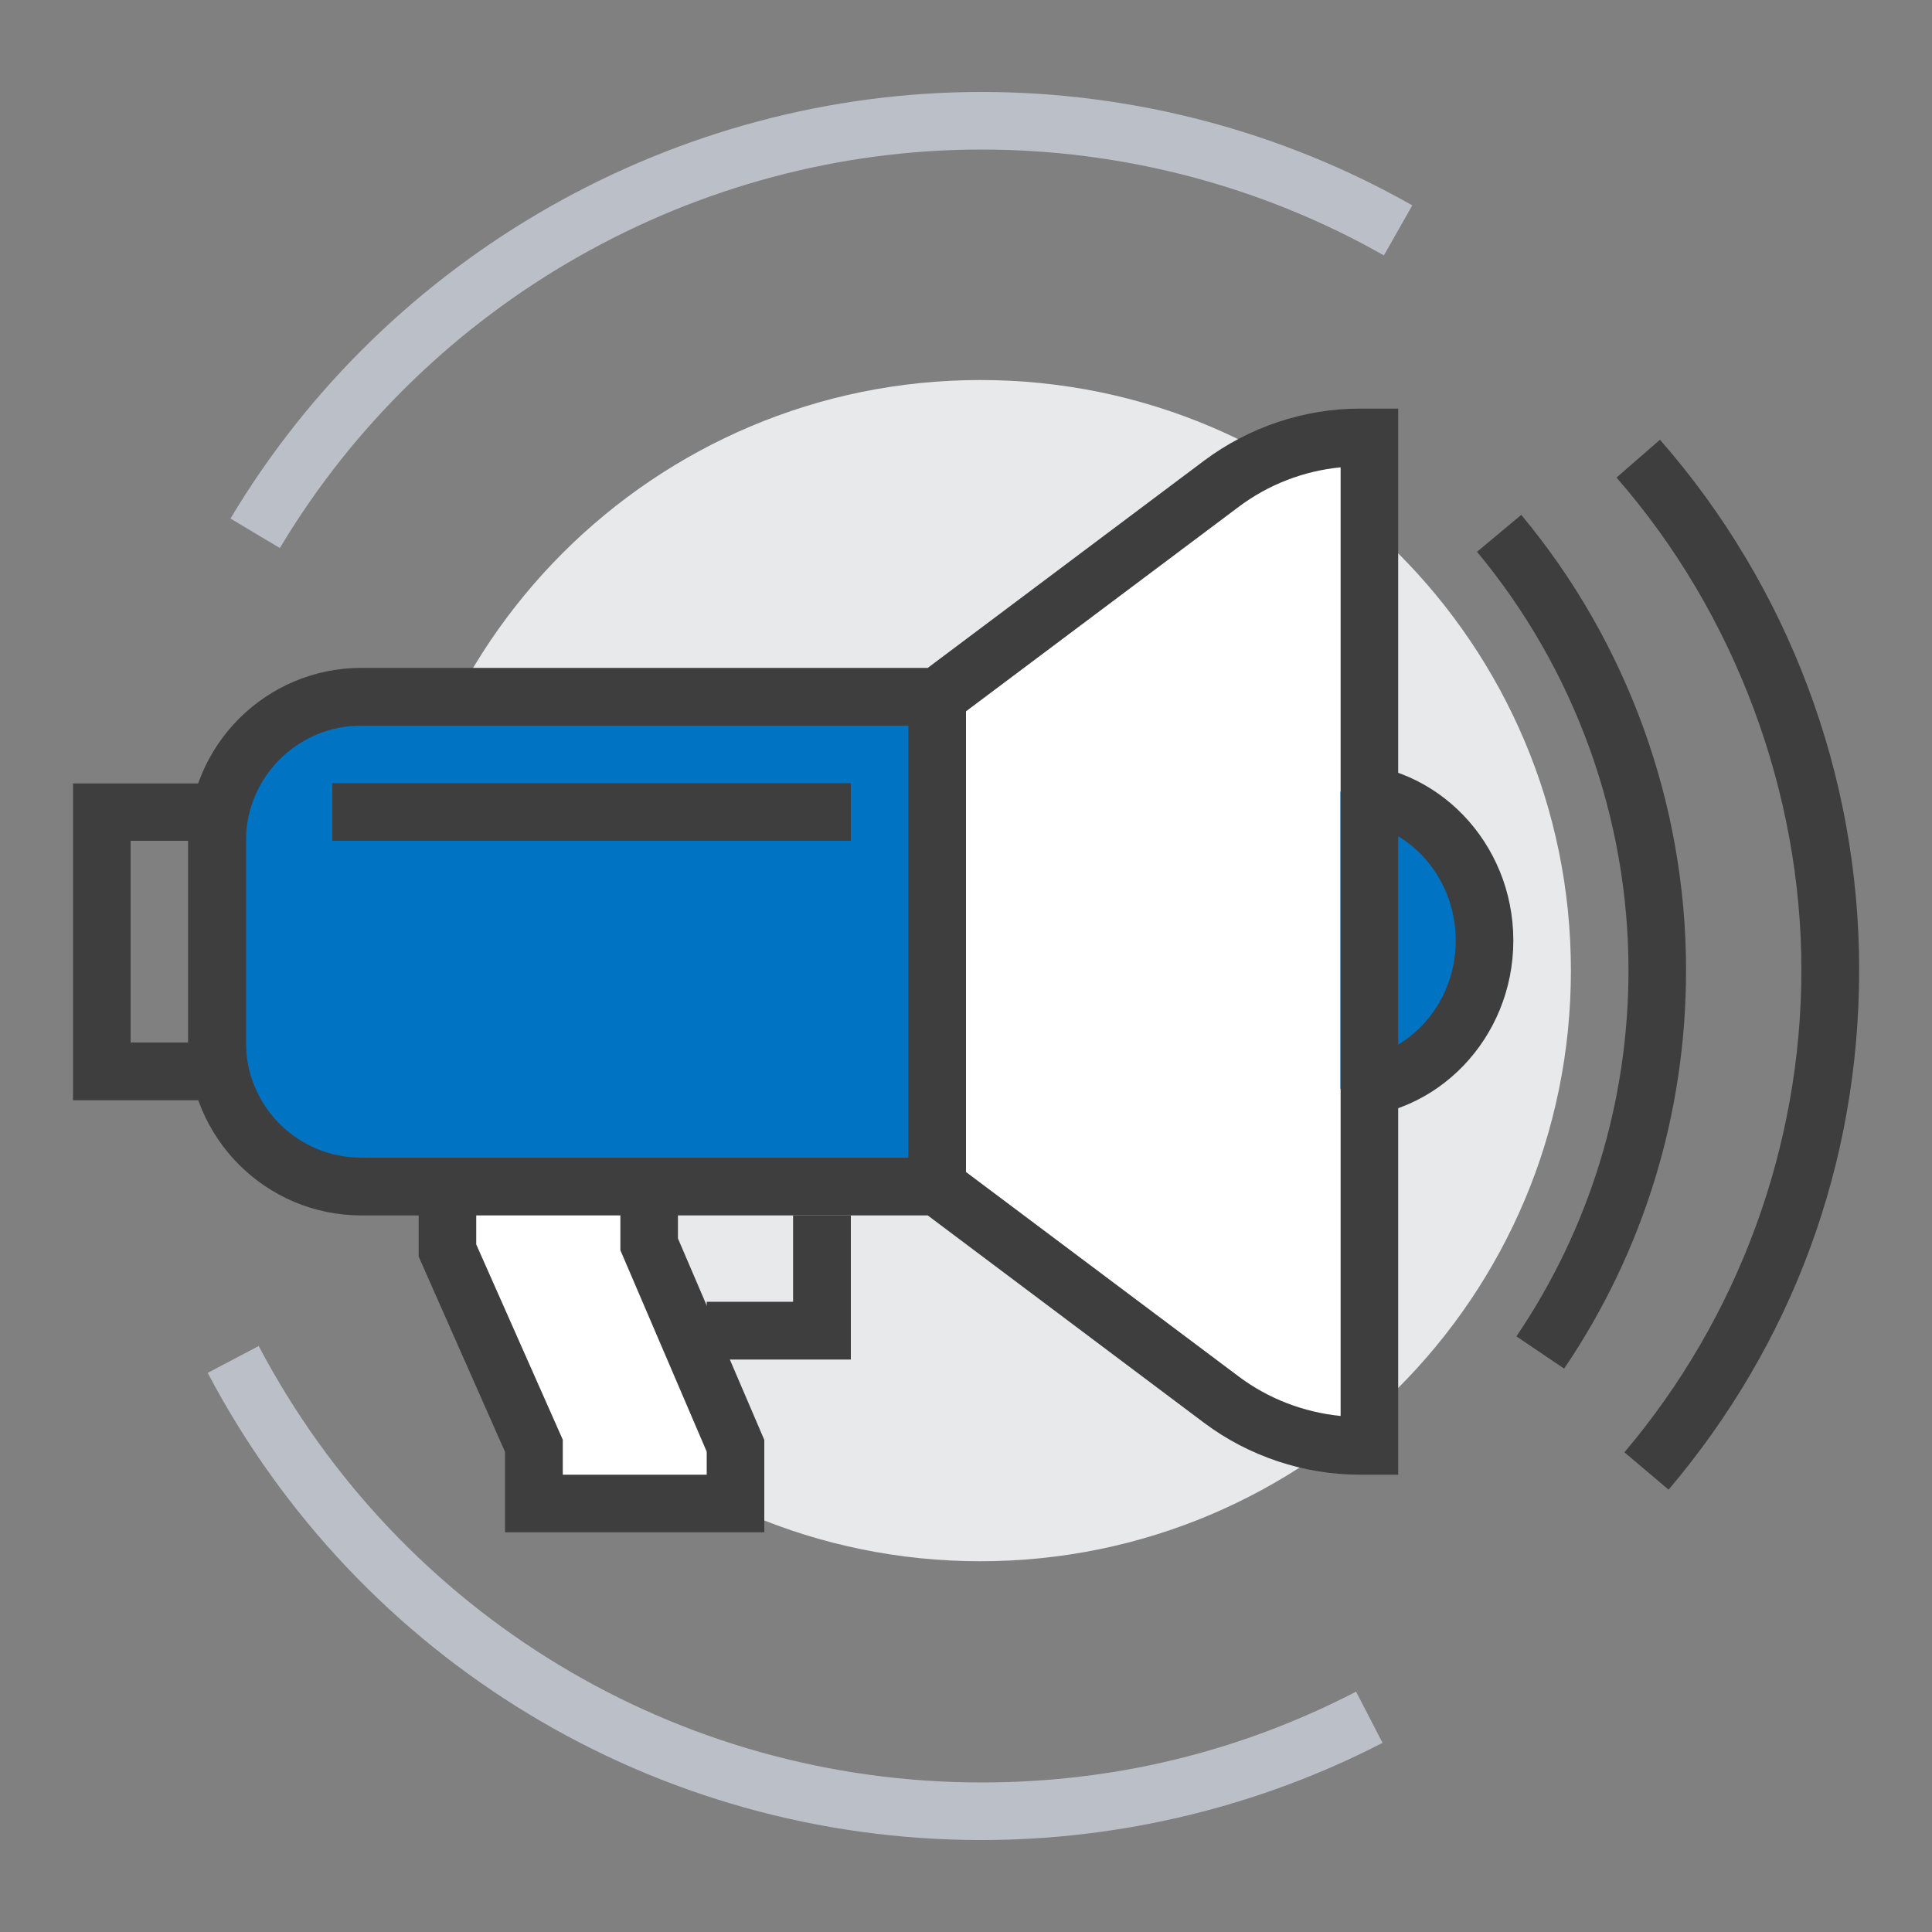
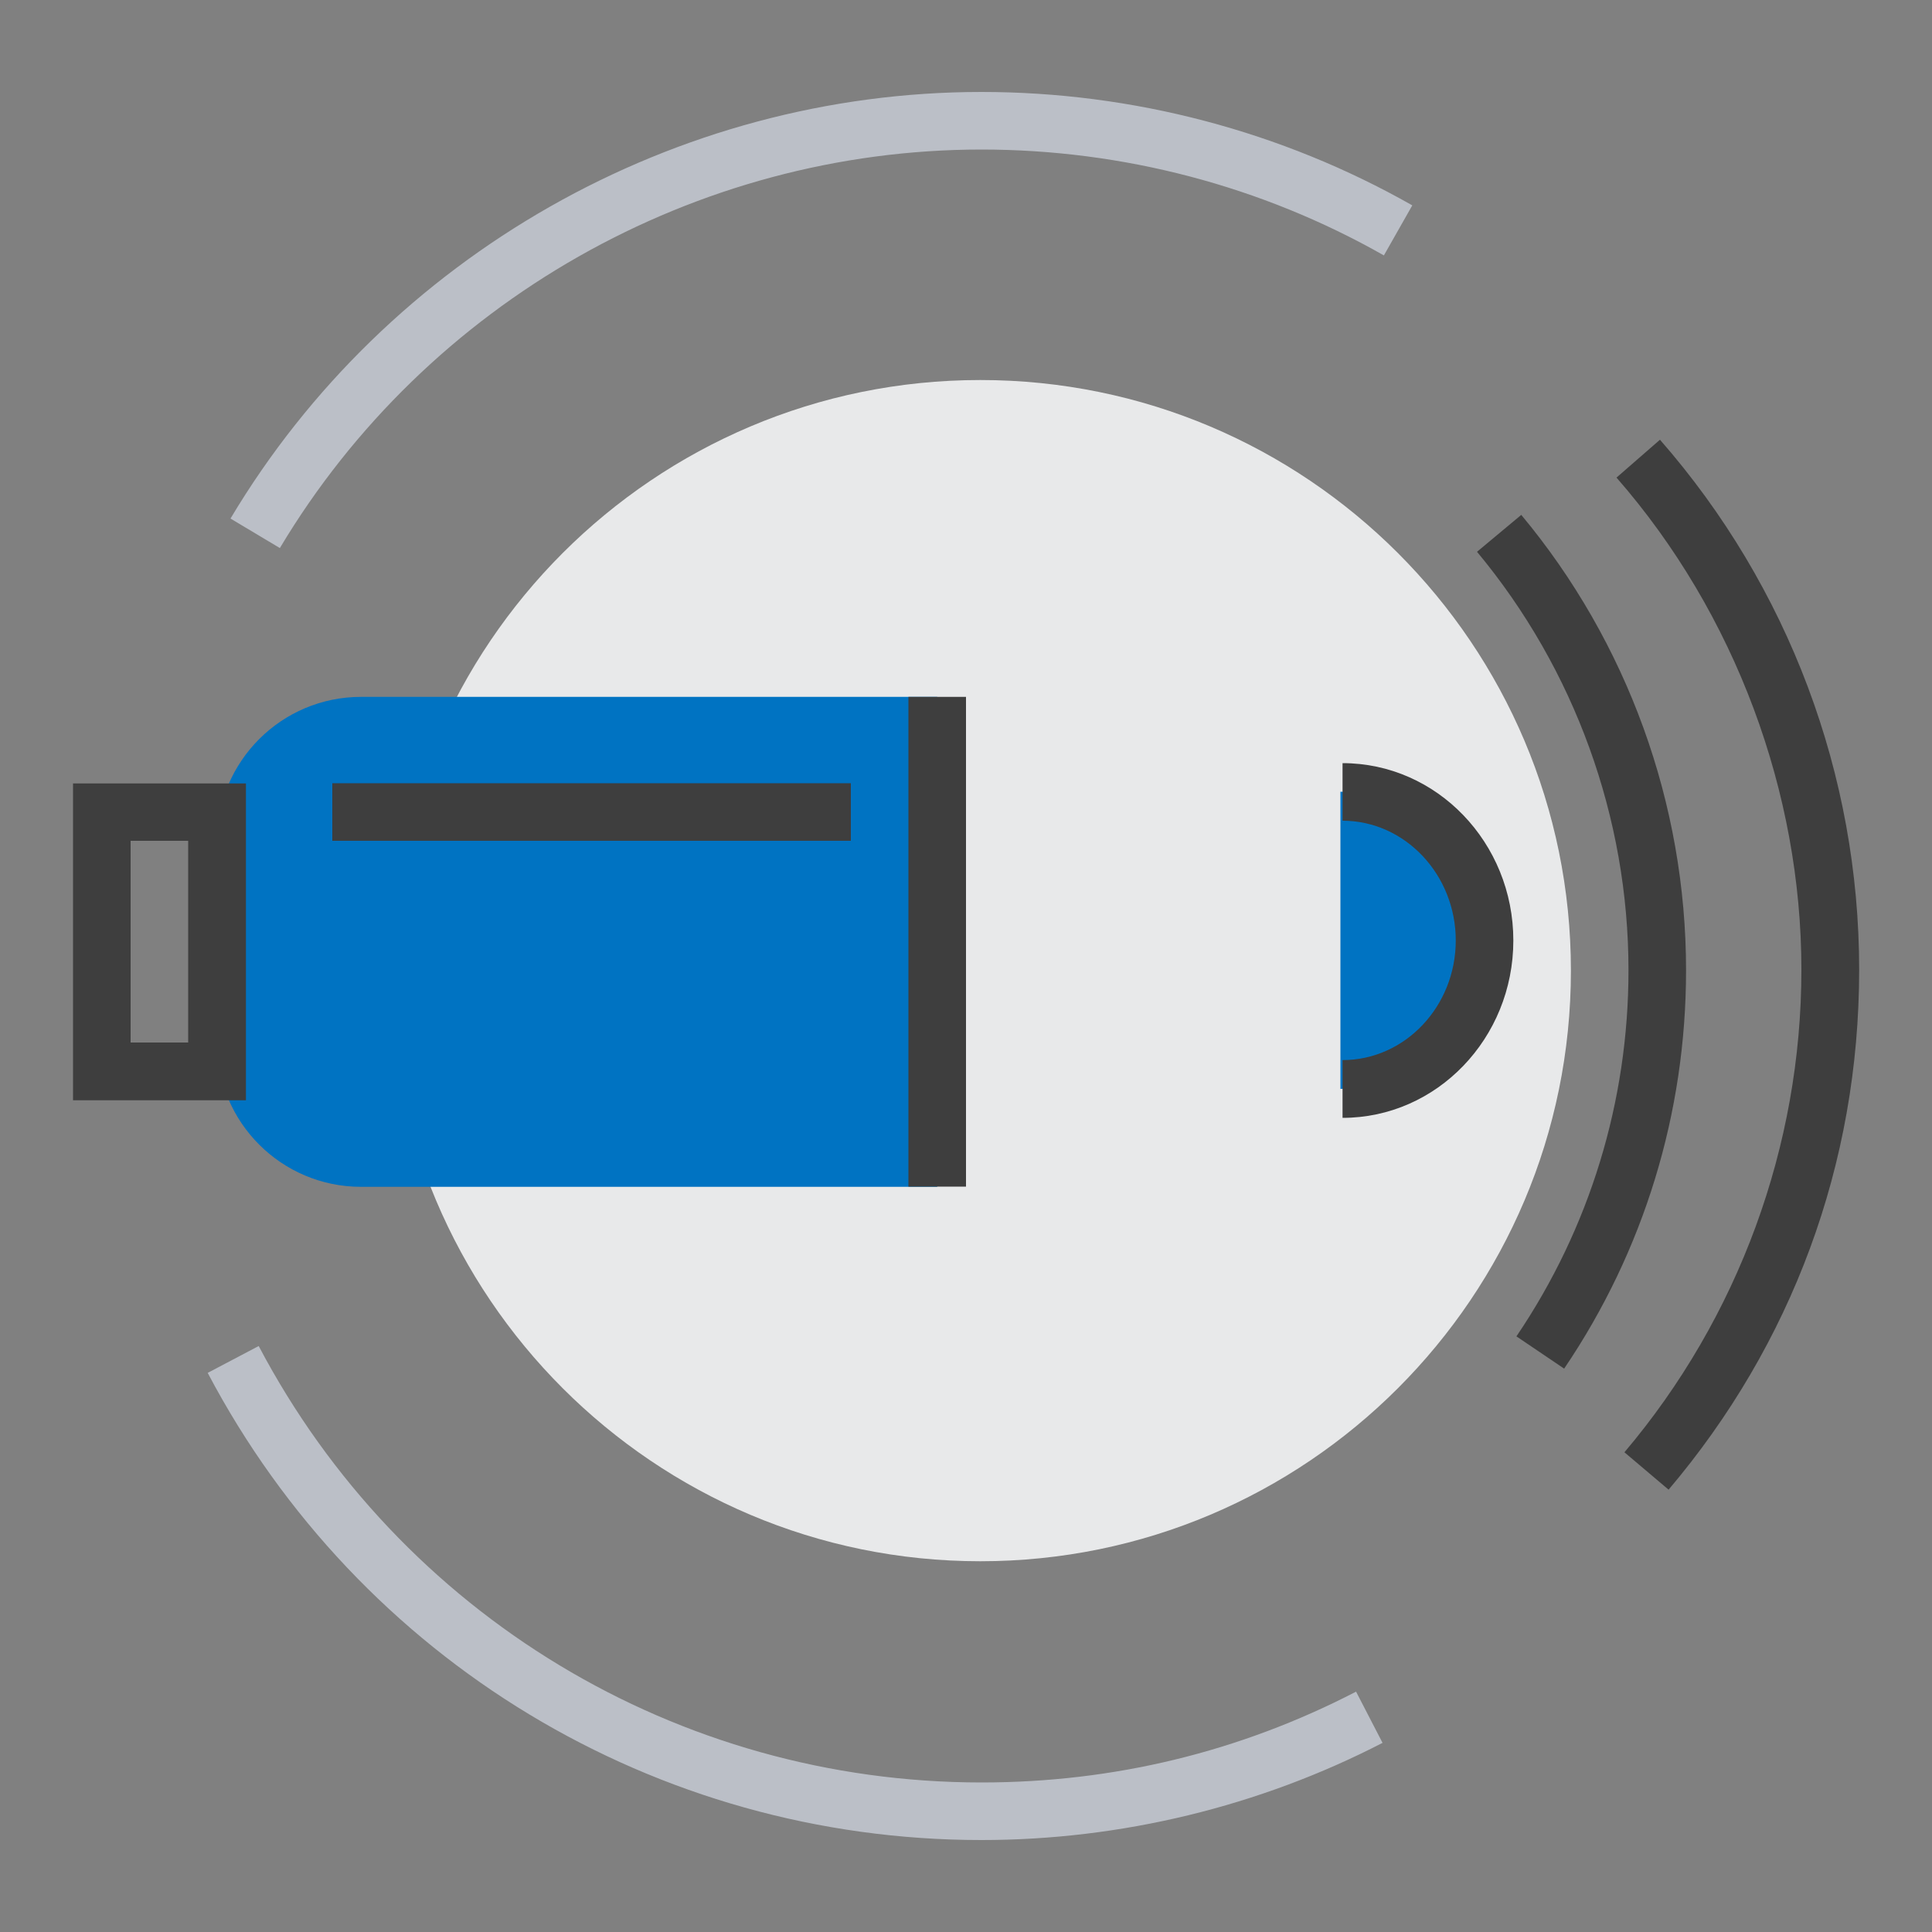
<svg xmlns="http://www.w3.org/2000/svg" id="Layer_1" data-name="Layer 1" viewBox="0 0 100 100">
  <rect x="0" y="0" width="100" height="100" fill="#808080" stroke="none" />
  <defs>
    <style>
      .cls-1 {
        fill: #bbbfc7;
      }

      .cls-2 {
        fill: #3e3e3e;
      }

      .cls-3 {
        fill: #fff;
      }

      .cls-4 {
        fill: #0073c2;
      }

      .cls-5 {
        fill: #e8e9ea;
      }
    </style>
  </defs>
  <path class="cls-5" d="M81.31,50.24c0,16.88-13.69,30.57-30.57,30.57-16.88,0-30.57-13.69-30.57-30.57s13.69-30.57,30.57-30.57c16.88,0,30.57,13.69,30.57,30.57Z" />
-   <polygon class="cls-3" points="66.4 22.65 48.51 36.07 48.51 61.42 66.4 74.84 70.87 74.84 70.87 22.65 66.4 22.65" />
  <path class="cls-4" d="M48.51,36.07h-29.82c-4.12,0-7.46,3.34-7.46,7.46v10.44c0,4.12,3.34,7.46,7.46,7.46h29.82v-25.35Z" />
  <rect class="cls-2" x="17.2" y="40.54" width="26.84" height="2.98" />
-   <polygon class="cls-2" points="44.04 70.37 36.58 70.37 36.58 67.38 41.05 67.38 41.05 62.91 44.04 62.91 44.04 70.37" />
-   <polygon class="cls-3" points="33.6 64.4 33.6 61.42 23.16 61.42 23.16 64.72 27.63 74.84 27.63 77.82 38.07 77.82 38.07 74.84 33.6 64.4" />
-   <polygon class="cls-2" points="39.56 79.31 26.14 79.31 26.14 75.15 21.67 65.04 21.67 61.42 24.65 61.42 24.65 64.41 29.13 74.52 29.13 76.33 36.58 76.33 36.58 75.14 32.11 64.71 32.11 61.42 35.09 61.42 35.09 64.1 39.56 74.53 39.56 79.31" />
  <path class="cls-4" d="M69.38,40.99v15.37c4.47,0,7.35-3.44,7.35-7.69s-2.88-7.69-7.35-7.69Z" />
  <path class="cls-2" d="M69.49,57.85v-2.98c3.23,0,5.86-2.78,5.86-6.19s-2.63-6.2-5.86-6.2v-2.98c4.88,0,8.84,4.12,8.84,9.18s-3.96,9.18-8.84,9.18Z" />
-   <path class="cls-2" d="M72.37,76.33h-1.99c-2.88,0-5.74-.95-8.05-2.68l-14.31-10.74h-29.32c-4.93,0-8.95-4.01-8.95-8.95v-10.44c0-4.93,4.01-8.95,8.95-8.95h29.32l14.31-10.73c2.31-1.73,5.17-2.69,8.05-2.69h1.99v55.17ZM18.69,37.56c-3.29,0-5.96,2.67-5.96,5.96v10.44c0,3.29,2.67,5.96,5.96,5.96h30.32l15.11,11.33c1.53,1.15,3.37,1.85,5.27,2.04V24.19c-1.9.18-3.74.89-5.27,2.04l-15.11,11.33h-30.32Z" />
  <rect class="cls-2" x="47.02" y="36.07" width="2.98" height="25.35" />
  <path class="cls-2" d="M86.36,77.1l-2.28-1.93c5.9-6.97,9.16-15.85,9.16-24.98s-3.4-18.41-9.57-25.47l2.25-1.96c6.65,7.6,10.31,17.34,10.31,27.43s-3.5,19.4-9.86,26.91Z" />
  <path class="cls-2" d="M80.96,70.84l-2.47-1.67c3.79-5.6,5.8-12.16,5.8-18.95,0-7.9-2.79-15.59-7.84-21.66l2.29-1.91c5.5,6.6,8.53,14.97,8.53,23.57,0,7.39-2.18,14.52-6.31,20.62Z" />
  <path class="cls-1" d="M14.49,28.37l-2.56-1.53C20.06,13.22,34.96,4.76,50.8,4.76c7.82,0,15.54,2.03,22.3,5.87l-1.47,2.59c-6.32-3.59-13.52-5.48-20.83-5.48-14.8,0-28.71,7.9-36.31,20.62Z" />
  <path class="cls-1" d="M50.8,95.24c-16.85,0-32.19-9.27-40.05-24.18l2.64-1.39c7.34,13.93,21.68,22.59,37.41,22.59,6.84,0,13.36-1.58,19.39-4.7l1.37,2.65c-6.37,3.29-13.54,5.03-20.76,5.03Z" />
  <path class="cls-2" d="M12.72,56.95H3.78v-16.4h8.95v16.4ZM6.76,53.96h2.98v-10.44h-2.98v10.44Z" />
</svg>